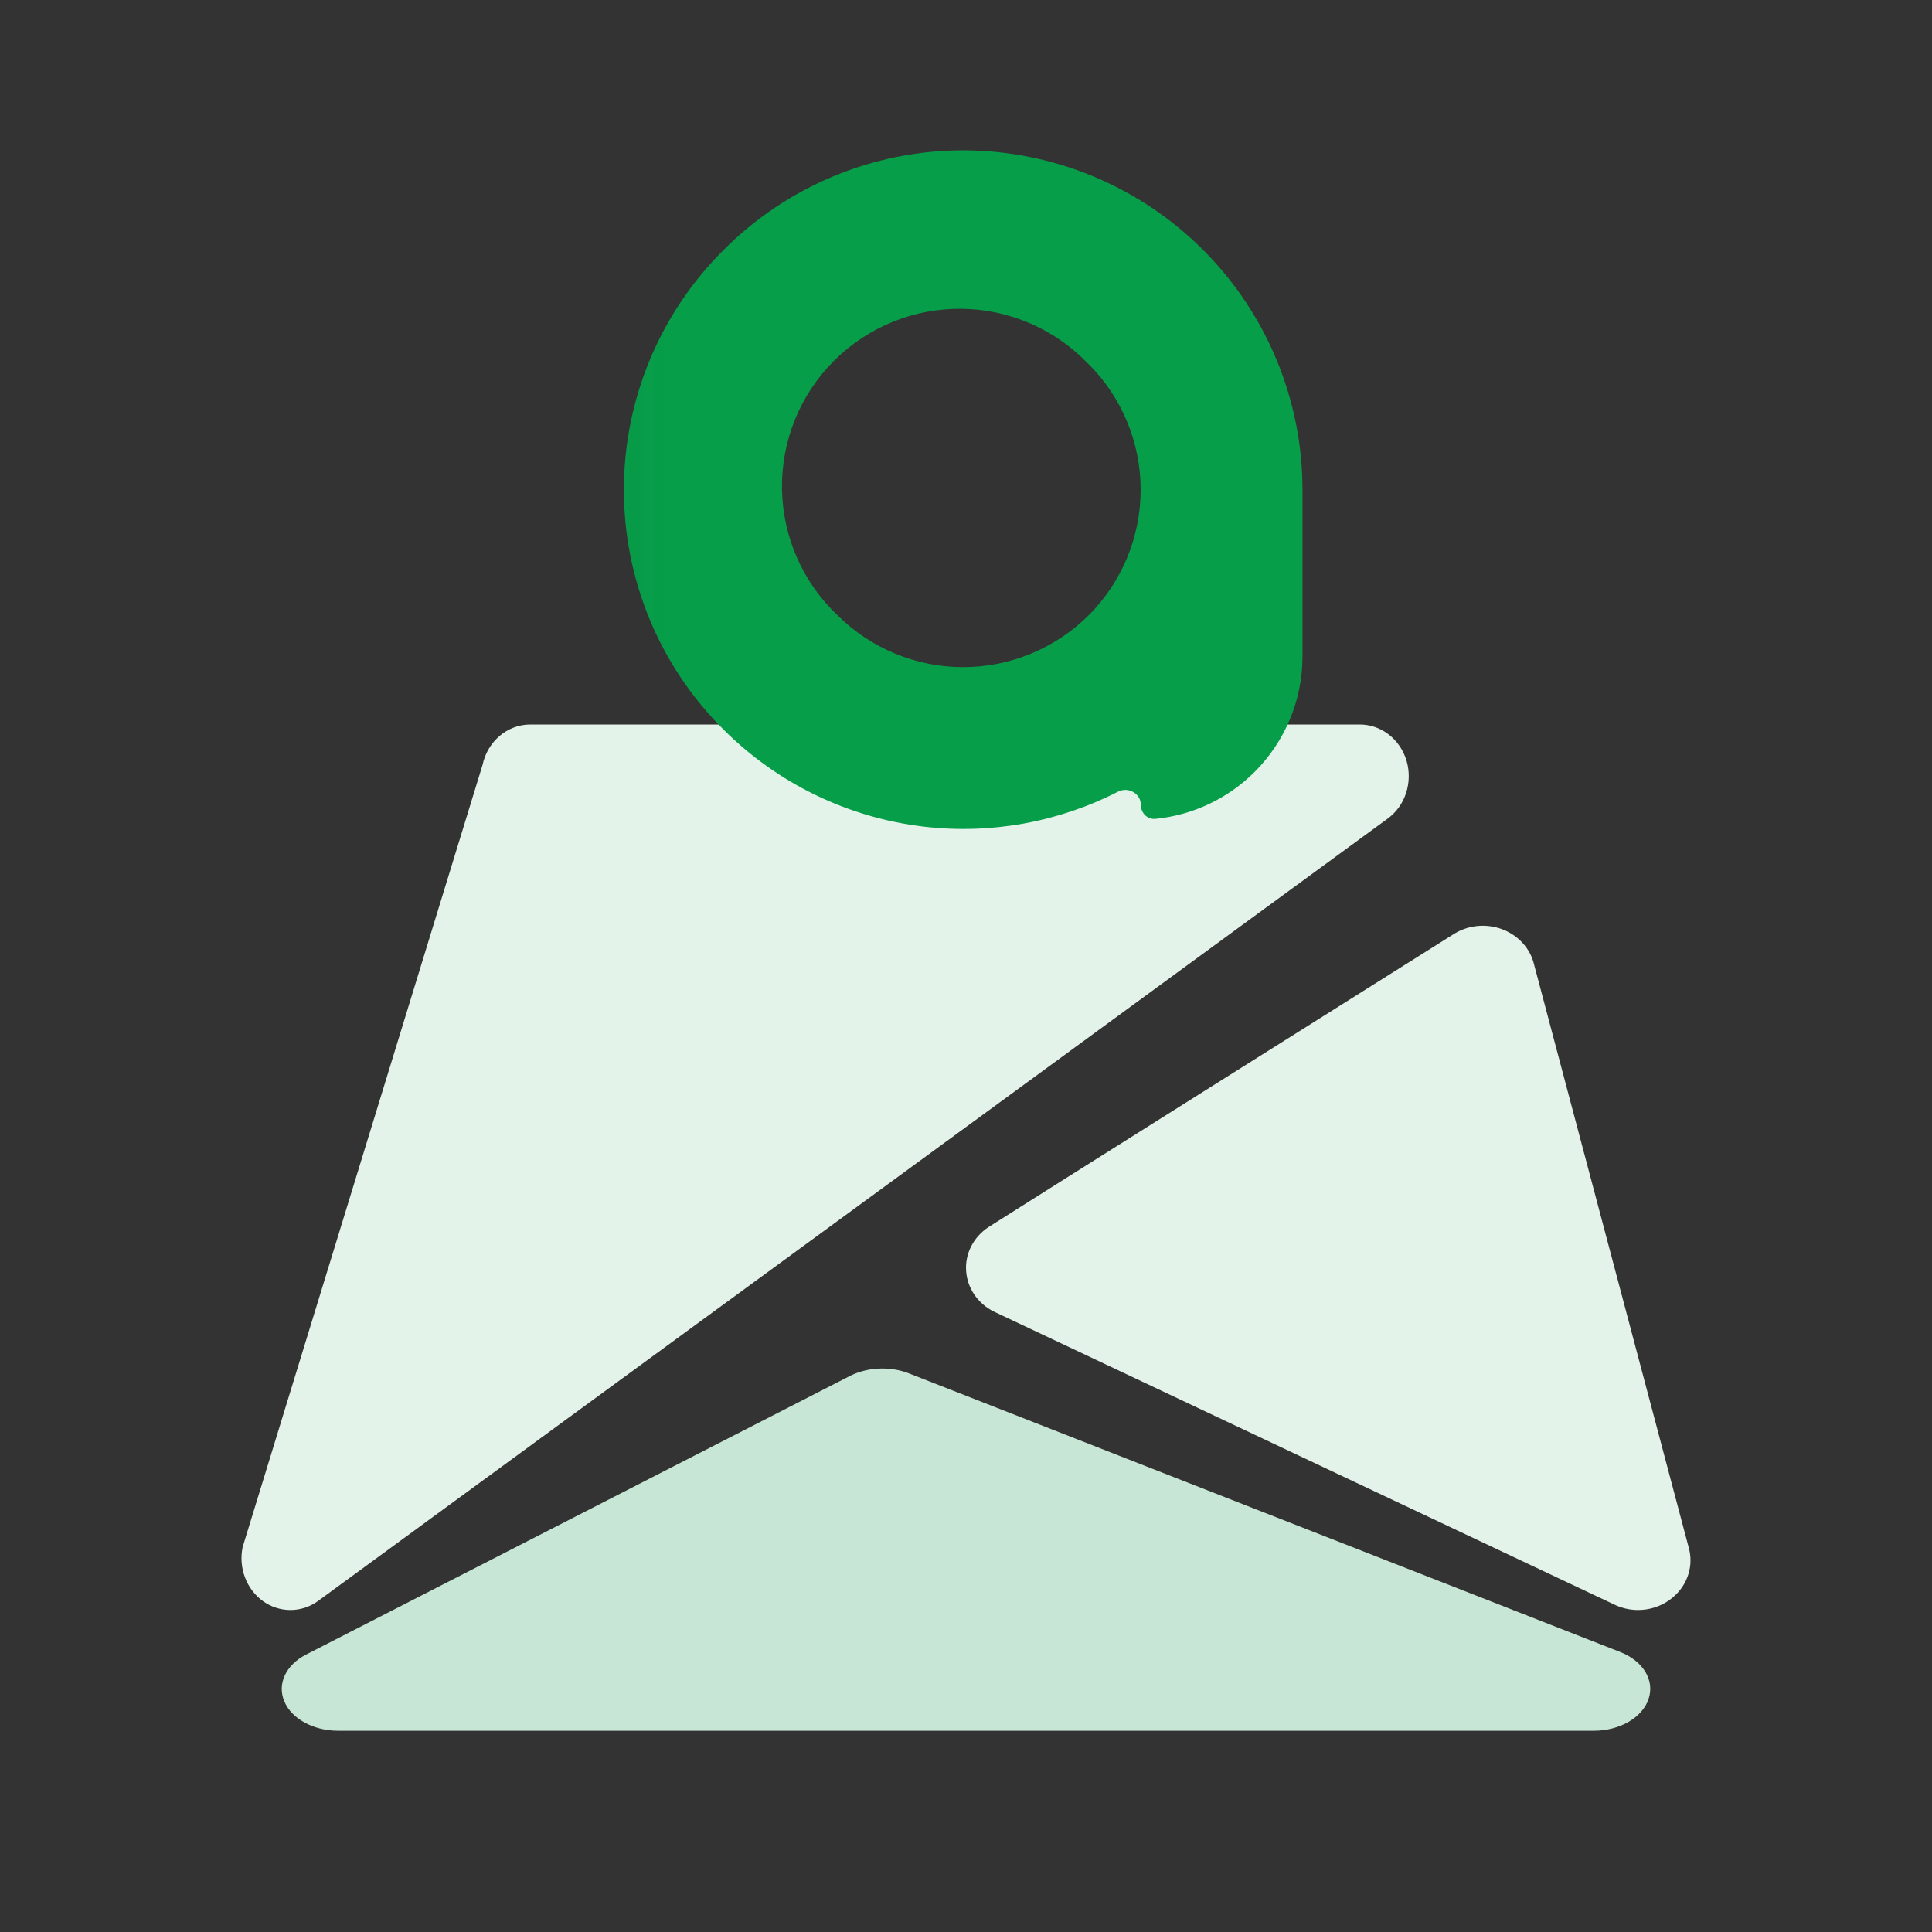
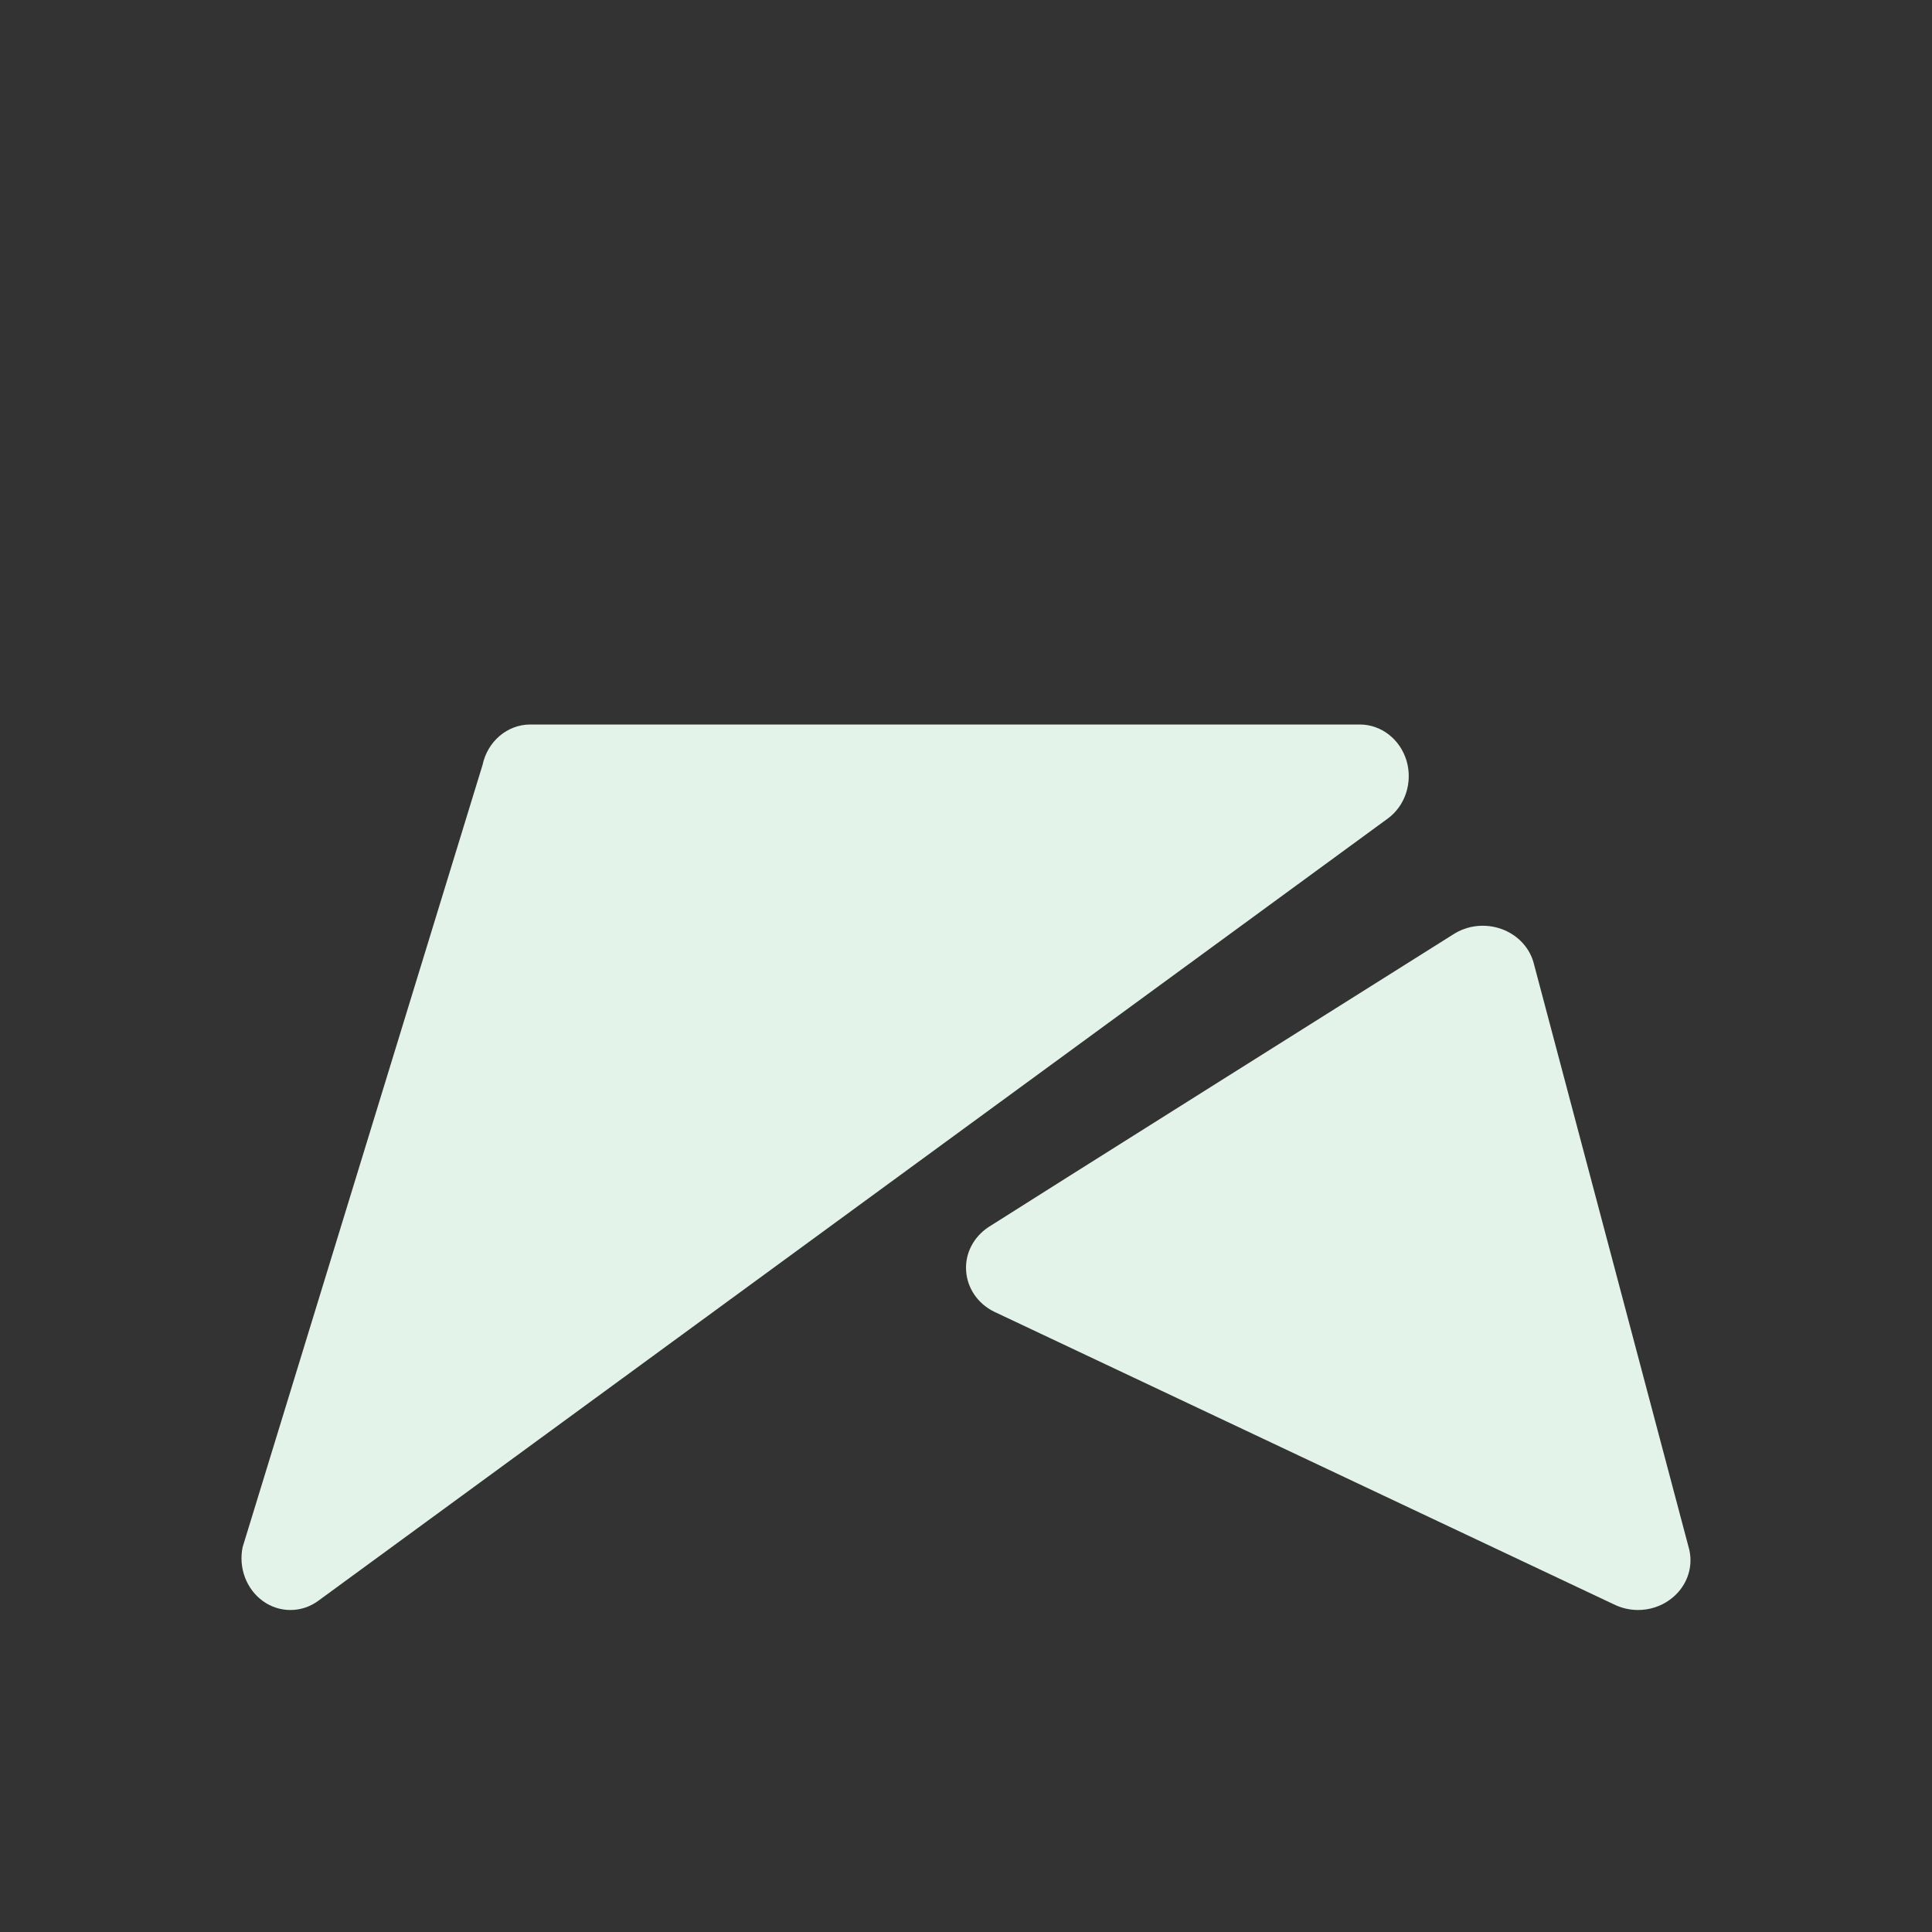
<svg xmlns="http://www.w3.org/2000/svg" width="48" height="48" viewBox="0 0 48 48" fill="none">
  <rect x="0" y="0" width="48" height="48" fill="#333333" stroke="none" />
-   <path d="M40.255 41.044L22.579 34.12C22.118 33.94 21.556 33.964 21.121 34.183L7.605 41.107C7.099 41.367 6.88 41.838 7.065 42.273C7.245 42.703 7.79 43 8.402 43H39.595C40.239 43 40.803 42.676 40.958 42.21C41.115 41.747 40.823 41.267 40.255 41.044Z" fill="#C7E6D5" />
  <path d="M34.946 18.902C34.785 18.365 34.316 18 33.783 18H13.175C12.605 18 12.112 18.419 11.988 19.007L6.028 38.438C5.921 38.954 6.123 39.486 6.537 39.782C6.741 39.928 6.979 40 7.215 40C7.458 40 7.699 39.925 7.908 39.771L34.474 20.34C34.914 20.022 35.102 19.439 34.946 18.902Z" fill="#E3F3EA" />
  <path d="M38.114 23.965C38.02 23.563 37.72 23.235 37.316 23.085C36.91 22.935 36.454 22.986 36.1 23.218C36.1 23.218 24.935 30.24 24.56 30.486C24.185 30.733 23.974 31.145 24.003 31.571C24.029 32.002 24.292 32.387 24.693 32.586L40.086 39.855C40.279 39.951 40.487 40 40.695 40C40.974 40 41.253 39.916 41.485 39.746C41.889 39.455 42.079 38.97 41.969 38.499L38.114 23.965Z" fill="#E3F3EA" />
  <mask id="mask0_1756_10927" style="mask-type:luminance" maskUnits="userSpaceOnUse" x="15" y="3" width="19" height="23">
    <path d="M33.407 3H15.037V25.044H33.407V3Z" fill="white" />
  </mask>
  <g mask="url(#mask0_1756_10927)">
-     <path d="M27.048 9.05C27.046 9.05 27.045 9.049 27.044 9.048C26.639 8.621 26.152 8.279 25.613 8.043C25.073 7.807 24.491 7.68 23.901 7.672C23.311 7.664 22.726 7.775 22.18 7.996C21.634 8.218 21.137 8.547 20.72 8.964C20.303 9.38 19.974 9.876 19.752 10.422C19.53 10.968 19.42 11.553 19.428 12.142C19.436 12.731 19.562 13.313 19.799 13.852C20.036 14.392 20.378 14.879 20.806 15.284C21.635 16.11 22.758 16.575 23.928 16.575C25.099 16.575 26.221 16.11 27.05 15.284C27.876 14.456 28.339 13.335 28.339 12.167C28.339 10.999 27.876 9.879 27.051 9.051C27.05 9.05 27.049 9.05 27.048 9.05ZM23.926 3.735C26.163 3.737 28.308 4.626 29.889 6.207C31.47 7.788 32.359 9.932 32.36 12.167C32.36 12.284 32.36 12.396 32.36 12.514V16.342C32.352 17.405 31.926 18.422 31.175 19.174C30.511 19.84 29.638 20.251 28.709 20.344C28.508 20.365 28.344 20.2 28.344 19.998C28.344 19.715 28.031 19.539 27.779 19.668C26.295 20.428 24.613 20.734 22.947 20.537C21.066 20.314 19.314 19.465 17.976 18.126C17.191 17.345 16.568 16.416 16.143 15.394C15.719 14.372 15.5 13.276 15.5 12.169C15.5 11.062 15.719 9.966 16.143 8.944C16.568 7.922 17.191 6.993 17.976 6.212C18.755 5.428 19.683 4.806 20.703 4.381C21.725 3.955 22.82 3.736 23.926 3.735Z" fill="#069E49" />
-   </g>
+     </g>
</svg>